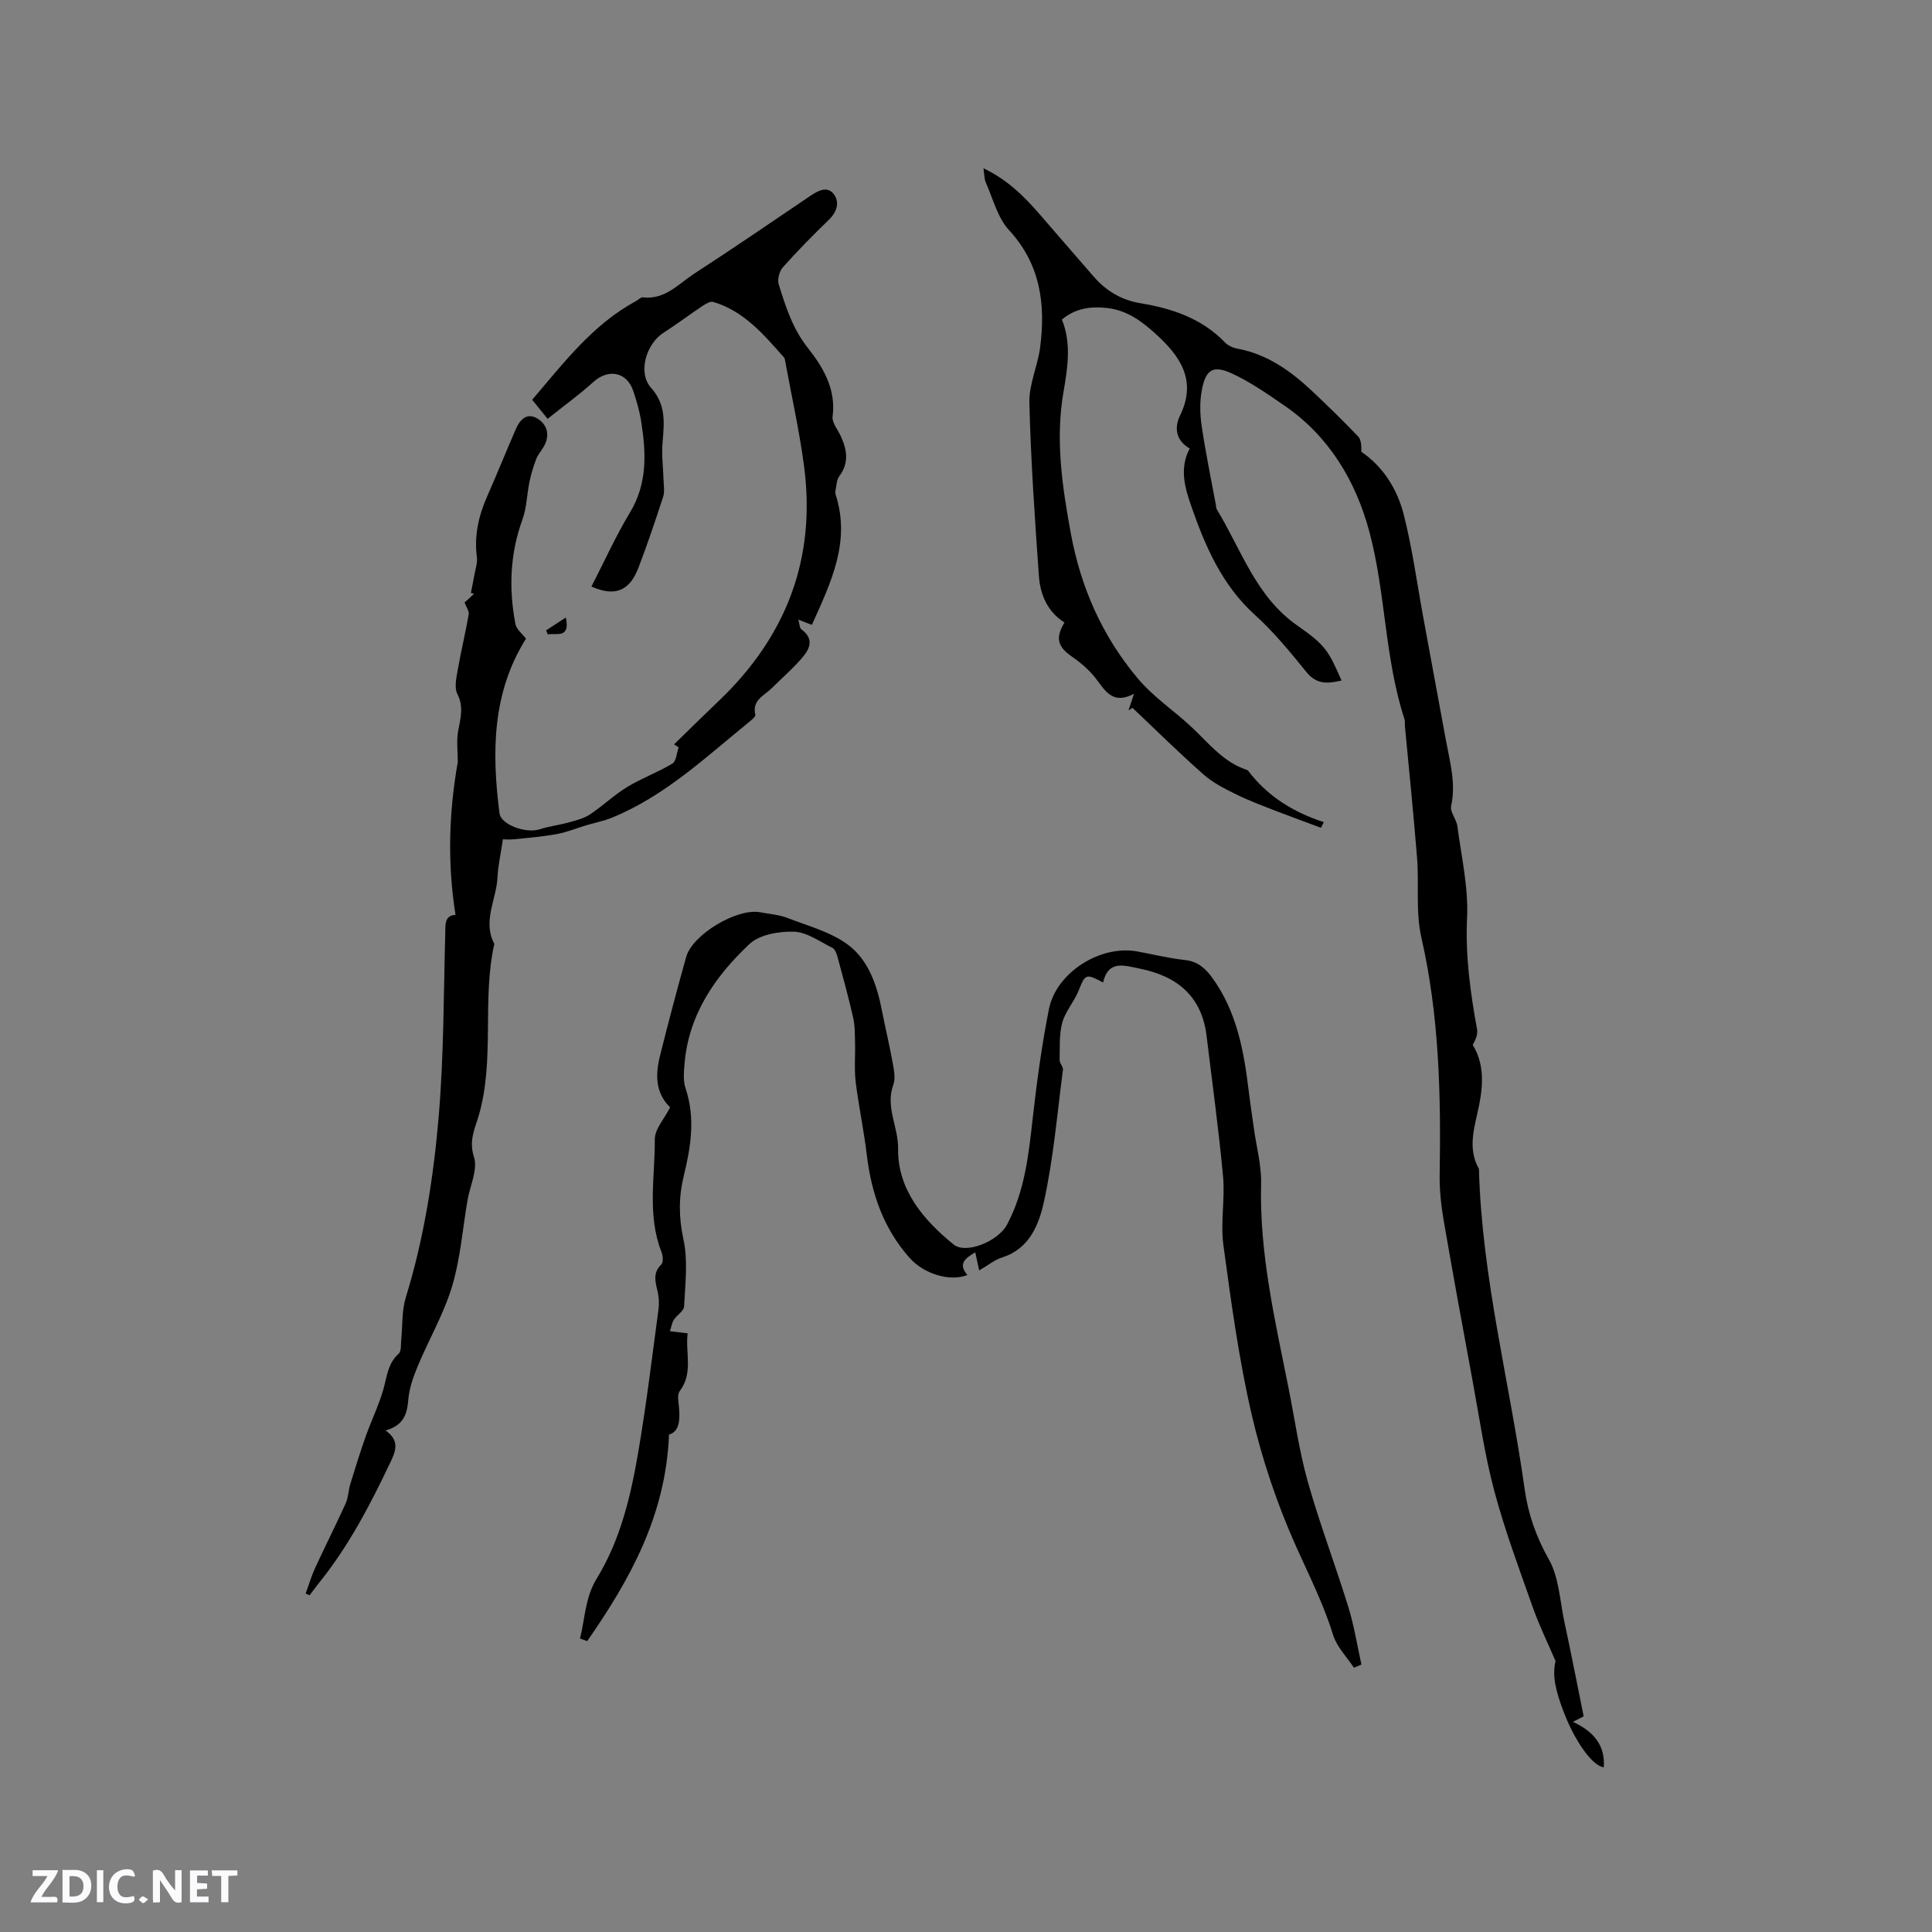
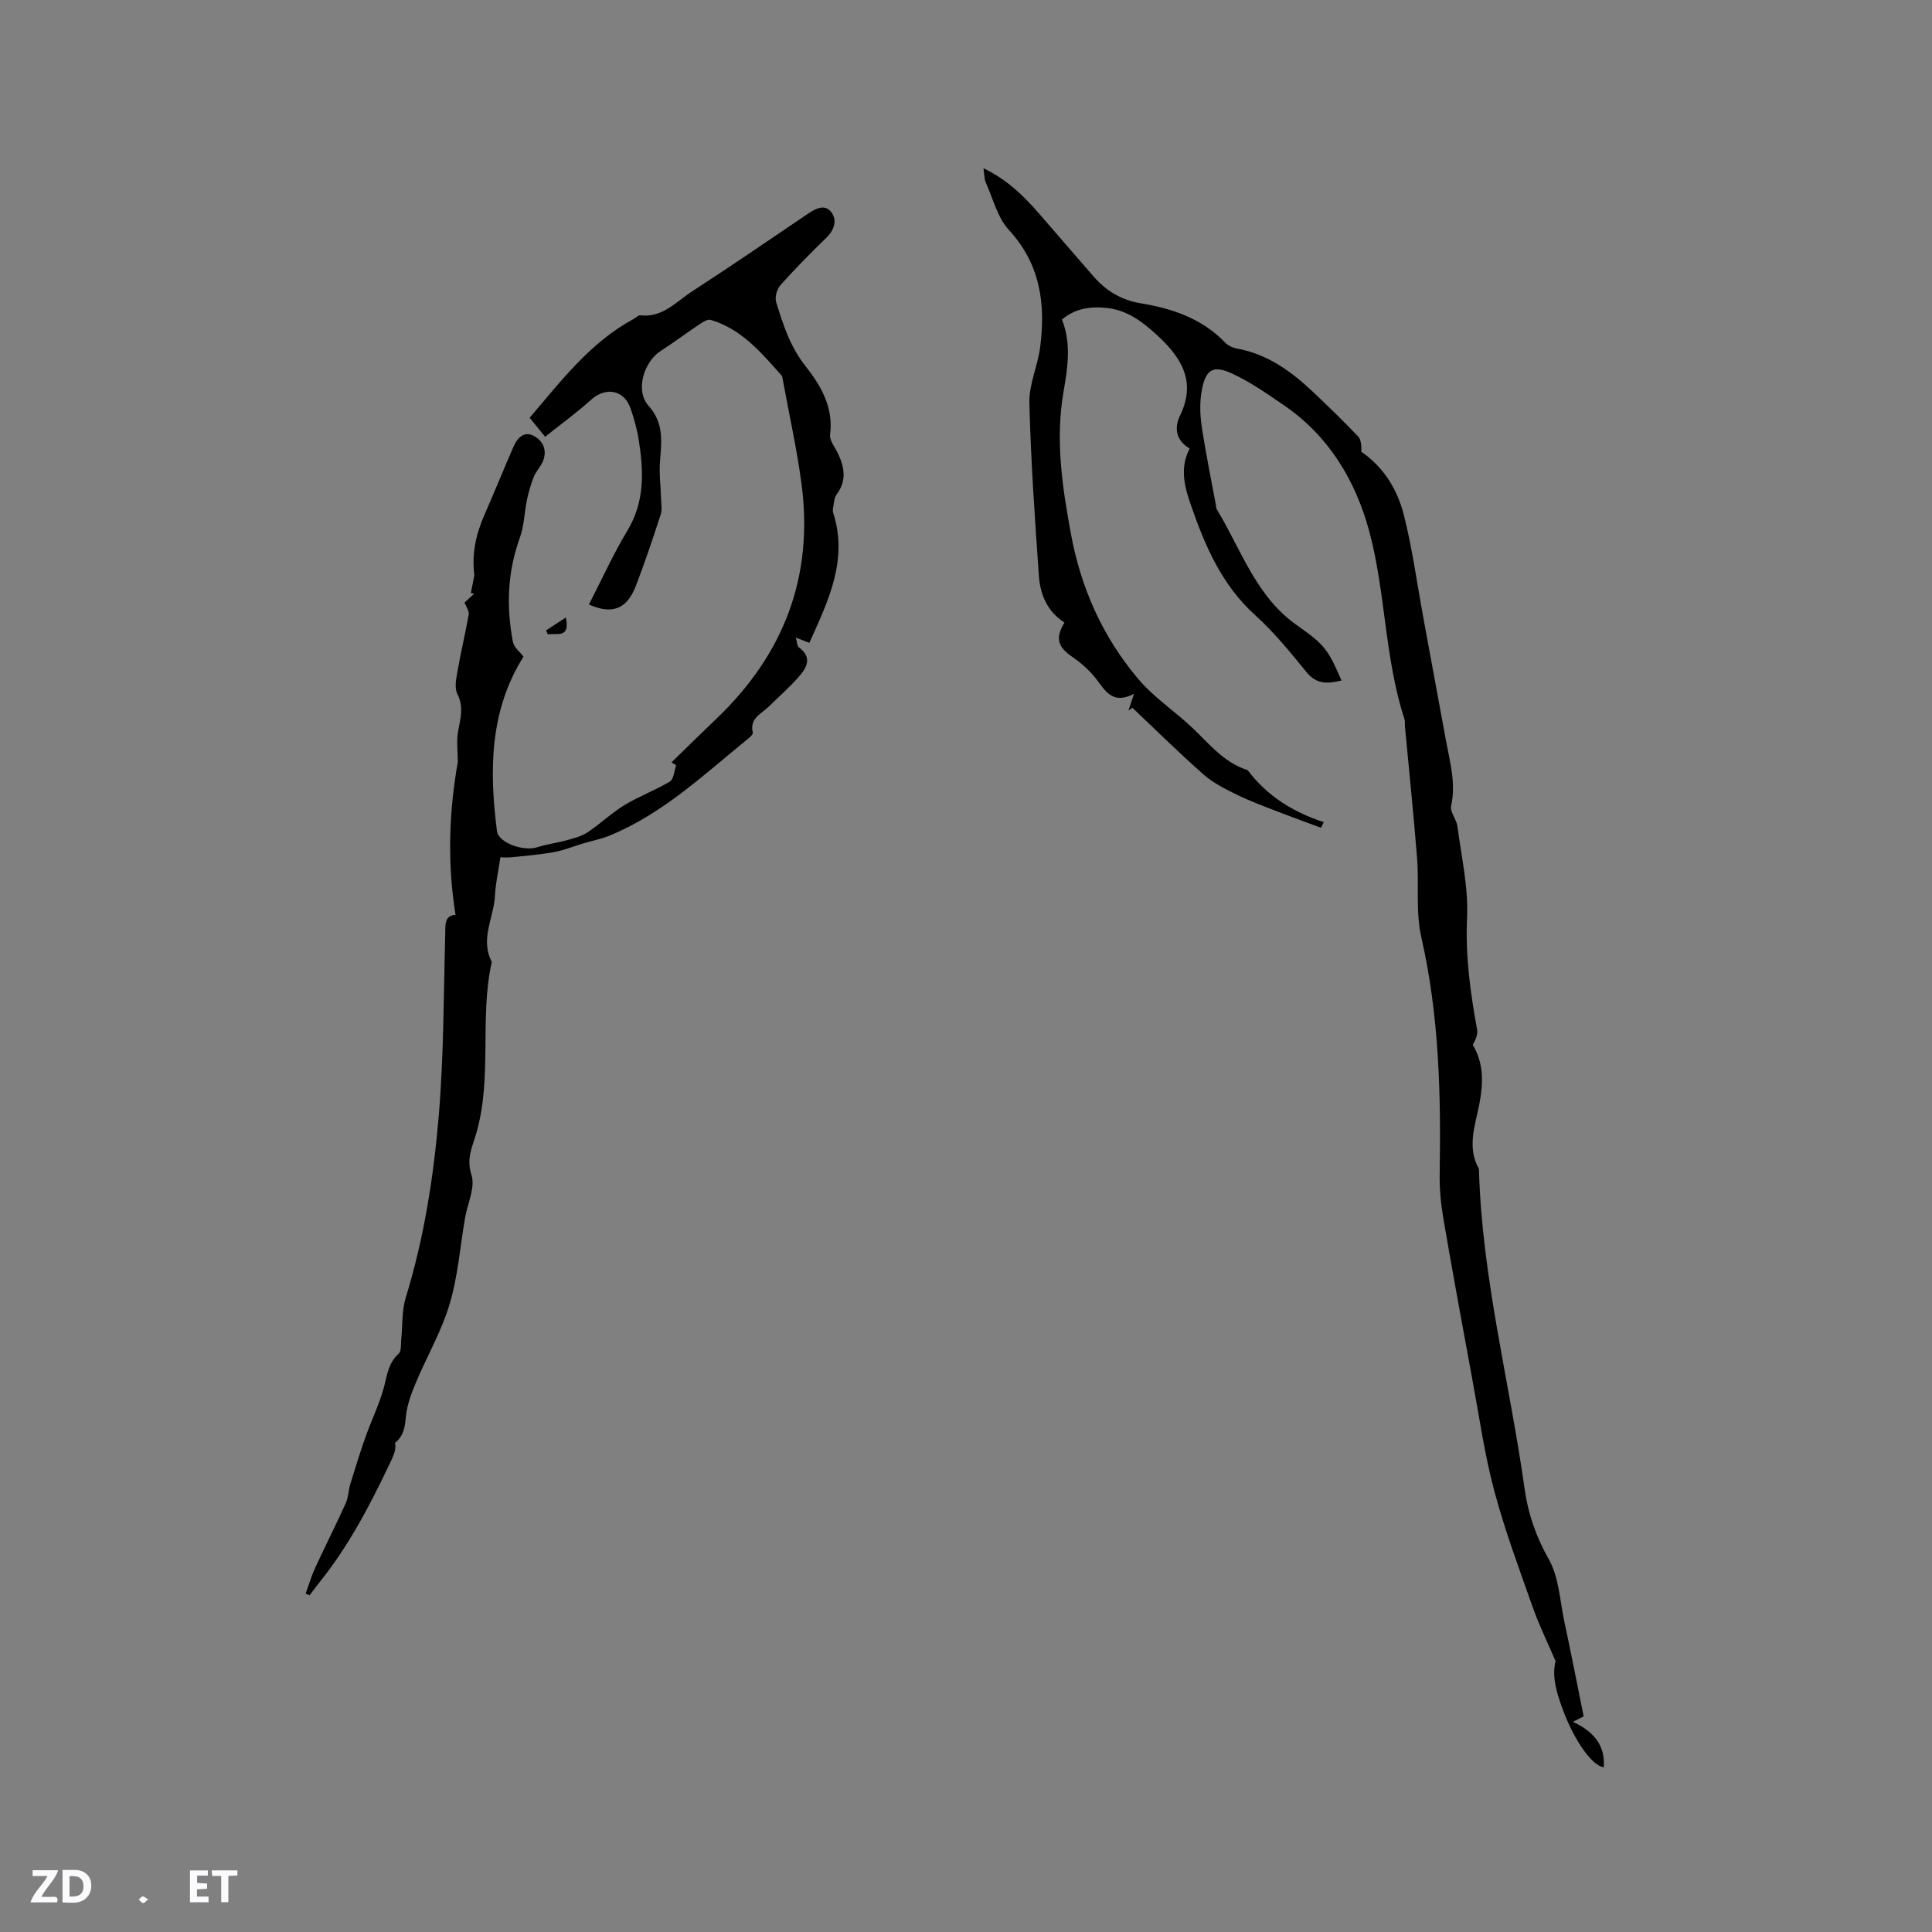
<svg xmlns="http://www.w3.org/2000/svg" enable-background="new 0 0 400 400" viewBox="0 0 400 400">
  <rect x="0" y="0" width="400" height="400" fill="#808080" stroke="none" />
  <g fill="#fbfafc">
-     <path d="m37.59 393.81c-.92.31-1.52.05-2-.78-.7-1.2-1.52-2.34-2.47-3.78v4.59c-.55.03-.95.05-1.41.07-.03-.37-.06-.64-.06-.91 0-1.91 0-3.81 0-5.7 1.13-.41 1.77-.03 2.29.91.62 1.11 1.38 2.14 2.31 3.19v-4.2h1.35v6.61z" />
    <path d="m12.94 393.88v-6.75c1.9.19 3.93-.54 5.37 1.29.8 1.01.78 2.88.03 3.97-1.37 1.97-3.4 1.51-5.4 1.49m1.45-1.22c2.04.12 2.92-.58 2.89-2.21-.03-1.51-.98-2.19-2.89-2z" />
    <path d="m11.81 393.87h-5.49c.68-2.18 2.47-3.48 3.51-5.45h-3.08v-1.21h5.29c-.71 2.13-2.44 3.48-3.47 5.51.86 0 1.63.04 2.39-.01.79-.05 1.14.21.85 1.16" />
    <path d="m39.33 393.86v-6.61h3.7v1.07h-2.22v1.52c.68.04 1.34.09 2.07.13v1.07c-.72.05-1.38.09-2.1.14v1.48h2.4v1.19h-3.85z" />
-     <path d="m27.71 388.56c-1.15-.3-2.46-.61-3.1.64-.37.73-.41 1.93-.06 2.67.63 1.35 1.99.93 3.17.68.35.94-.01 1.32-.93 1.46-1.62.25-3.05-.27-3.76-1.48-.73-1.24-.6-3.03.31-4.17.88-1.11 2.71-1.7 4-1.16.32.13.44.74.65 1.12-.1.08-.19.16-.28.24" />
    <path d="m49.15 387.24v1.07c-.59.02-1.17.05-1.87.08v5.44h-1.48v-5.44h-1.85c-.05-.4-.08-.73-.13-1.15z" />
-     <path d="m20.06 387.21h1.33v6.62h-1.33z" />
    <path d="m30.68 393.25c-.49.38-.8.79-1.05.76-.32-.05-.6-.45-.9-.7.26-.24.51-.64.8-.67.29-.04.62.3 1.15.61" />
  </g>
  <path d="m327.88 355.35c-.44.22-1.17.6-2.22 1.14 4.14 1.93 6.71 4.71 6.39 9.4-2.32-.2-6.12-5.46-8.52-12.02-1.21-3.3-2.27-6.74-1.47-9.96-1.56-3.65-3.36-7.31-4.71-11.12-2.82-7.97-5.78-15.91-7.96-24.06-1.99-7.43-3.08-15.11-4.48-22.7-2.06-11.14-4.11-22.29-6.03-33.46-.53-3.11-.87-6.31-.81-9.46.27-16.46-.09-32.81-3.79-49-1.21-5.28-.46-10.98-.89-16.46-.72-9.08-1.66-18.15-2.51-27.22-.05-.53.05-1.1-.11-1.58-4.12-12.63-3.86-26.11-7.27-38.81-2.82-10.47-8.33-19.73-17.61-26.09-3.48-2.39-6.99-4.85-10.8-6.61-3.9-1.8-5.43-.87-6.24 3.29-.47 2.41-.43 5.03-.07 7.48.81 5.52 1.95 10.99 2.96 16.47.06.31.05.67.21.92 5.07 8.33 8.06 18.03 16.66 24.02 5.92 4.13 6.41 5.21 9.14 11.37-2.78.65-5.12.9-7.26-1.74-3.34-4.11-6.72-8.27-10.64-11.81-6.9-6.23-10.37-14.35-13.28-22.75-1.26-3.64-2.42-7.68-.25-11.73-2.78-1.6-3.29-4.18-2.01-6.82 3.54-7.24.06-12.28-4.97-16.85-2.91-2.65-6.03-4.99-10.2-5.43-3.41-.36-6.53.08-9.28 2.4 1.99 4.94 1.19 9.98.33 14.96-1.72 9.92-.27 19.61 1.52 29.34 2.06 11.18 6.47 21.18 13.8 29.94 3.34 4 7.68 6.79 11.39 10.32 3.44 3.26 6.45 7.09 11.2 8.66.1.03.22.07.28.15 3.99 5.28 9.37 8.64 15.7 10.68-.2.39-.39.78-.59 1.17-2.98-1.11-5.98-2.19-8.95-3.34-2.85-1.11-5.74-2.17-8.49-3.52-2.39-1.17-4.87-2.41-6.85-4.15-5.05-4.45-9.84-9.19-14.73-13.82-.28.18-.55.36-.83.54.31-.94.63-1.89 1.15-3.46-4.84 2.57-6.23-1.23-8.42-3.78-1.21-1.41-2.67-2.69-4.21-3.74-3.2-2.16-3.74-3.94-1.77-7.23-3.53-2.22-5.02-5.76-5.3-9.64-.84-11.94-1.67-23.89-1.97-35.85-.1-3.8 1.73-7.61 2.23-11.48 1.15-8.92.09-17.18-6.46-24.29-2.36-2.56-3.29-6.47-4.78-9.8-.33-.74-.29-1.64-.5-2.98 4.9 2.33 8.36 5.74 11.58 9.45 3.75 4.32 7.48 8.66 11.24 12.97 2.58 2.96 5.71 4.86 9.69 5.52 6.55 1.08 12.71 3.14 17.51 8.13.62.64 1.62 1.1 2.51 1.26 6.21 1.14 11.08 4.63 15.53 8.81 3.24 3.05 6.44 6.16 9.51 9.38.66.7.7 1.99.67 3.17 4.57 3.13 7.46 7.78 8.8 13.08 1.76 6.94 2.71 14.08 4.01 21.14 1.57 8.54 3.15 17.07 4.72 25.61.82 4.45 2.09 8.83 1.06 13.5-.27 1.24 1.11 2.76 1.3 4.21.82 6.3 2.3 12.67 2 18.94-.37 7.89.68 15.47 2.07 23.11.19 1.02-.29 2.16-.9 3.21 2.33 3.8 2.21 7.98 1.34 12.41-.86 4.38-2.56 8.85-.05 13.27.58 22.46 6.37 44.19 9.46 66.29.71 5.1 2.37 9.89 5.01 14.55 2.09 3.69 2.28 8.48 3.19 12.8 1.39 6.44 2.64 12.86 4.02 19.7z" fill="#010000" />
-   <path d="m79.81 296.16c3.02 2.1 2.12 4.29 1 6.63-4.14 8.71-8.57 17.23-14.65 24.79-.71.88-1.37 1.8-2.06 2.7-.27-.12-.55-.23-.82-.35.65-1.77 1.18-3.6 1.96-5.3 2.07-4.48 4.3-8.89 6.34-13.39.55-1.22.55-2.69.95-4 1.01-3.3 2.04-6.61 3.19-9.86 1.16-3.27 2.7-6.41 3.65-9.73.75-2.63.91-5.36 3.18-7.4.58-.52.42-1.92.52-2.93.3-2.9.1-5.94.94-8.67 3.79-12.33 5.77-25.01 6.84-37.76 1.04-12.43.99-24.96 1.33-37.44.05-1.97-.22-3.89 2.13-4.04-1.71-10.76-1.37-21.21.47-31.64 0-2.15-.3-4.36.08-6.44.47-2.61 1.2-4.97-.17-7.66-.66-1.3-.21-3.3.07-4.93.67-3.86 1.61-7.67 2.28-11.53.12-.7-.51-1.53-.86-2.46.6-.55 1.29-1.18 1.97-1.81-.22-.06-.44-.12-.66-.18.24-1.23.5-2.46.72-3.7s.68-2.52.52-3.72c-.58-4.46.37-8.59 2.16-12.64 2.05-4.63 3.92-9.33 5.96-13.97.85-1.92 2.31-3.39 4.47-2.04 1.86 1.15 2.5 3.14 1.52 5.28-.48 1.05-1.35 1.92-1.78 2.98-.61 1.54-1.09 3.15-1.43 4.77-.55 2.61-.57 5.39-1.47 7.86-2.58 7.1-2.84 14.3-1.45 21.59.22 1.16 1.48 2.11 2.19 3.06-7.04 11.22-7.09 23.56-5.49 36.13.31 2.41 5.49 4.25 8.31 3.34 1.99-.64 4.1-.89 6.11-1.45 1.49-.41 3.07-.81 4.33-1.64 2.64-1.76 4.97-4.01 7.67-5.66 3-1.83 6.37-3.04 9.38-4.86.81-.49.89-2.21 1.3-3.36-.32-.21-.64-.42-.95-.62 3.11-3.03 6.2-6.08 9.34-9.08 13.89-13.27 20.1-29.39 17.57-48.53-.97-7.33-2.6-14.57-3.93-21.86-.04-.21-.06-.46-.19-.6-4.2-4.73-8.29-9.63-14.68-11.53-.61-.18-1.55.39-2.2.82-2.73 1.82-5.35 3.8-8.11 5.57-3.57 2.29-5.37 8.24-2.58 11.37 3.27 3.65 2.69 7.49 2.38 11.63-.19 2.48.15 5 .22 7.5.03 1.15.26 2.39-.08 3.44-1.6 4.93-3.26 9.85-5.11 14.69-1.84 4.81-4.84 6.08-9.74 3.91 2.65-5.14 5.01-10.41 7.98-15.33 3.63-6.02 3.35-12.32 2.33-18.78-.34-2.18-.96-4.35-1.67-6.44-1.34-3.91-5.15-4.59-8.21-1.83-2.95 2.67-6.2 5.01-9.5 7.65-1.28-1.58-2.2-2.71-3.2-3.94 6.51-7.61 12.53-15.6 21.54-20.46.46-.25.95-.8 1.36-.75 4.58.55 7.39-2.78 10.66-4.91 8.09-5.25 16.05-10.69 24.03-16.1 1.61-1.09 3.5-2.08 4.82-.4 1.31 1.68.72 3.7-.98 5.35-3.27 3.17-6.48 6.42-9.51 9.82-.73.82-1.2 2.52-.88 3.53 1.43 4.62 2.87 9.16 6.01 13.15 3.17 4.02 5.9 8.53 5.15 14.24-.16 1.24 1.05 2.68 1.67 4.01 1.33 2.85 1.78 5.59-.3 8.37-.56.75-.56 1.93-.77 2.93-.06.3-.03.65.06.95 3.11 9.76-1.05 18.19-4.95 26.87-.75-.29-1.56-.6-2.81-1.08.29.97.27 1.74.63 2 2.9 2.14 1.6 4.29-.08 6.19-1.89 2.14-4.06 4.03-6.09 6.04-1.55 1.53-4.08 2.44-3.36 5.45.09.36-.67 1.01-1.14 1.39-9.03 7.33-17.53 15.42-28.53 19.93-1.73.71-3.61 1.06-5.41 1.6-1.99.59-3.93 1.41-5.95 1.78-2.87.53-5.79.78-8.69 1.08-1.12.11-2.27.02-2.54.02-.44 3.01-1 5.44-1.12 7.89-.22 4.59-3.14 9.05-.66 13.76-2.6 11.7.15 23.88-3.21 35.5-.82 2.82-2.1 5.21-1 8.62.83 2.58-.82 5.94-1.34 8.97-1.02 5.95-1.47 12.07-3.19 17.81-1.72 5.71-4.81 11-7.12 16.55-.92 2.21-1.75 4.57-1.95 6.92-.23 3.03-1.01 5.35-4.72 6.37z" fill="#010000" />
-   <path d="m280.31 345.28c-1.48-2.25-3.55-4.32-4.31-6.79-1.97-6.4-4.96-12.29-7.68-18.36-3.91-8.73-7.02-17.97-9.18-27.29-2.67-11.52-4.25-23.32-5.85-35.05-.63-4.66.36-9.52-.07-14.23-.89-9.7-2.24-19.35-3.4-29.02-.98-8.24-6.04-12.42-13.81-13.99-3.22-.65-6.53-1.87-7.63 2.86-3.61-1.9-3.68-1.76-5.07 1.7-.92 2.29-2.74 4.28-3.38 6.62-.67 2.45-.48 5.15-.54 7.75-.01.67.76 1.38.68 2.01-1.2 9.18-1.97 18.46-3.97 27.47-1.01 4.56-2.97 9.58-8.56 11.36-1.65.52-3.09 1.72-4.81 2.71-.3-1.36-.53-2.43-.81-3.73-2.19 1.23-3.58 2.41-1.63 4.69-3.75 1.42-9.05-.28-11.97-3.56-5.43-6.11-7.91-13.37-8.86-21.35-.6-5.04-1.68-10.03-2.3-15.07-.32-2.65-.06-5.36-.13-8.05-.05-1.79-.01-3.62-.41-5.35-.96-4.23-2.12-8.41-3.25-12.6-.18-.65-.52-1.52-1.03-1.77-2.61-1.28-5.27-3.25-7.96-3.34-3.09-.1-7.11.58-9.21 2.55-7.12 6.69-12.61 14.61-13.45 24.84-.14 1.67-.3 3.5.22 5.04 2.06 6.14 1.09 12.12-.38 18.15-1.06 4.36-1.05 8.58-.06 13.12.97 4.43.36 9.24.14 13.87-.04.95-1.48 1.78-2.12 2.77-.4.62-.51 1.42-.82 2.37 1.36.16 2.37.28 3.67.44-.51 4.05 1.21 8.19-1.64 11.97-.61.81-.2 2.46-.12 3.71.17 2.46-.02 4.69-2.1 5.28-.66 16.77-8.1 30.06-16.94 42.77-.5-.18-.99-.36-1.49-.55 1.06-4.17 1.04-8.46 3.49-12.45 4.94-8.06 7.06-17.21 8.62-26.41 1.65-9.71 2.83-19.5 4.14-29.26.16-1.22.11-2.53-.18-3.73-.47-2-1.04-3.83.77-5.59.45-.43.33-1.82.03-2.59-2.99-7.61-1.34-15.53-1.38-23.29-.01-2.16 2.01-4.32 3.17-6.65-3.07-2.98-3.06-6.75-2.12-10.56 1.71-6.88 3.53-13.73 5.44-20.56 1.31-4.69 10.57-10.18 15.35-9.26 1.87.36 3.84.48 5.59 1.16 4.29 1.66 8.98 2.89 12.57 5.56 4.22 3.14 5.99 8.33 7.01 13.55.71 3.64 1.58 7.24 2.24 10.89.27 1.5.62 3.23.13 4.56-1.69 4.58 1.05 8.71.99 13.19-.11 8.51 5.2 14.74 11.49 19.87 2.55 2.08 9.22-.67 11.04-4.07 3.74-7 4.51-14.67 5.38-22.38.84-7.46 1.86-14.92 3.32-22.28 1.51-7.6 10.66-13.33 18.25-11.95 3.3.6 6.57 1.42 9.9 1.78 2.62.28 4.21 1.68 5.63 3.63 5.13 7.04 6.59 15.24 7.6 23.6.31 2.61.72 5.21 1.08 7.81.52 3.77 1.57 7.56 1.47 11.31-.38 14.47 2.92 28.4 5.71 42.42 1.28 6.44 2.19 12.99 3.97 19.29 2.47 8.74 5.71 17.25 8.39 25.93 1.19 3.87 1.82 7.91 2.7 11.88-.51.23-1.04.44-1.56.65z" fill="#010000" />
+   <path d="m79.81 296.16c3.02 2.1 2.12 4.29 1 6.63-4.14 8.71-8.57 17.23-14.65 24.79-.71.88-1.37 1.8-2.06 2.7-.27-.12-.55-.23-.82-.35.65-1.77 1.18-3.6 1.96-5.3 2.07-4.48 4.3-8.89 6.34-13.39.55-1.22.55-2.69.95-4 1.01-3.3 2.04-6.61 3.19-9.86 1.16-3.27 2.7-6.41 3.65-9.73.75-2.63.91-5.36 3.18-7.4.58-.52.42-1.92.52-2.93.3-2.9.1-5.94.94-8.67 3.79-12.33 5.77-25.01 6.84-37.76 1.04-12.43.99-24.96 1.33-37.44.05-1.97-.22-3.89 2.13-4.04-1.71-10.76-1.37-21.21.47-31.64 0-2.15-.3-4.36.08-6.44.47-2.61 1.2-4.97-.17-7.66-.66-1.3-.21-3.3.07-4.93.67-3.86 1.61-7.67 2.28-11.53.12-.7-.51-1.53-.86-2.46.6-.55 1.29-1.18 1.97-1.81-.22-.06-.44-.12-.66-.18.24-1.23.5-2.46.72-3.7c-.58-4.46.37-8.59 2.16-12.64 2.05-4.63 3.92-9.33 5.96-13.97.85-1.92 2.31-3.39 4.47-2.04 1.86 1.15 2.5 3.14 1.52 5.28-.48 1.05-1.35 1.92-1.78 2.98-.61 1.54-1.09 3.15-1.43 4.77-.55 2.61-.57 5.39-1.47 7.86-2.58 7.1-2.84 14.3-1.45 21.59.22 1.16 1.48 2.11 2.19 3.06-7.04 11.22-7.09 23.56-5.49 36.13.31 2.41 5.49 4.25 8.31 3.34 1.99-.64 4.1-.89 6.11-1.45 1.49-.41 3.07-.81 4.33-1.64 2.64-1.76 4.97-4.01 7.67-5.66 3-1.83 6.37-3.04 9.38-4.86.81-.49.89-2.21 1.3-3.36-.32-.21-.64-.42-.95-.62 3.11-3.03 6.2-6.08 9.34-9.08 13.89-13.27 20.1-29.39 17.57-48.53-.97-7.33-2.6-14.57-3.93-21.86-.04-.21-.06-.46-.19-.6-4.2-4.73-8.29-9.63-14.68-11.53-.61-.18-1.55.39-2.2.82-2.73 1.82-5.35 3.8-8.11 5.57-3.57 2.29-5.37 8.24-2.58 11.37 3.27 3.65 2.69 7.49 2.38 11.63-.19 2.48.15 5 .22 7.5.03 1.15.26 2.39-.08 3.44-1.6 4.93-3.26 9.85-5.11 14.69-1.84 4.81-4.84 6.08-9.74 3.91 2.65-5.14 5.01-10.41 7.98-15.33 3.63-6.02 3.35-12.32 2.33-18.78-.34-2.18-.96-4.35-1.67-6.44-1.34-3.91-5.15-4.59-8.21-1.83-2.95 2.67-6.2 5.01-9.5 7.65-1.28-1.58-2.2-2.71-3.2-3.94 6.51-7.61 12.53-15.6 21.54-20.46.46-.25.95-.8 1.36-.75 4.58.55 7.39-2.78 10.66-4.91 8.09-5.25 16.05-10.69 24.03-16.1 1.61-1.09 3.5-2.08 4.82-.4 1.31 1.68.72 3.7-.98 5.35-3.27 3.17-6.48 6.42-9.51 9.82-.73.82-1.2 2.52-.88 3.53 1.43 4.62 2.87 9.16 6.01 13.15 3.17 4.02 5.9 8.53 5.15 14.24-.16 1.24 1.05 2.68 1.67 4.01 1.33 2.85 1.78 5.59-.3 8.37-.56.75-.56 1.93-.77 2.93-.06.3-.03.65.06.95 3.11 9.76-1.05 18.19-4.95 26.87-.75-.29-1.56-.6-2.81-1.08.29.97.27 1.74.63 2 2.9 2.14 1.6 4.29-.08 6.19-1.89 2.14-4.06 4.03-6.09 6.04-1.55 1.53-4.08 2.44-3.36 5.45.09.36-.67 1.01-1.14 1.39-9.03 7.33-17.53 15.42-28.53 19.93-1.73.71-3.61 1.06-5.41 1.6-1.99.59-3.93 1.41-5.95 1.78-2.87.53-5.79.78-8.69 1.08-1.12.11-2.27.02-2.54.02-.44 3.01-1 5.44-1.12 7.89-.22 4.59-3.14 9.05-.66 13.76-2.6 11.7.15 23.88-3.21 35.5-.82 2.82-2.1 5.21-1 8.62.83 2.58-.82 5.94-1.34 8.97-1.02 5.95-1.47 12.07-3.19 17.81-1.72 5.71-4.81 11-7.12 16.55-.92 2.21-1.75 4.57-1.95 6.92-.23 3.03-1.01 5.35-4.72 6.37z" fill="#010000" />
  <path d="m113.05 130.52c1.37-.89 2.73-1.78 4.1-2.67.95 4.46-1.94 3.15-3.72 3.5-.13-.28-.26-.56-.38-.83z" fill="#010000" />
</svg>